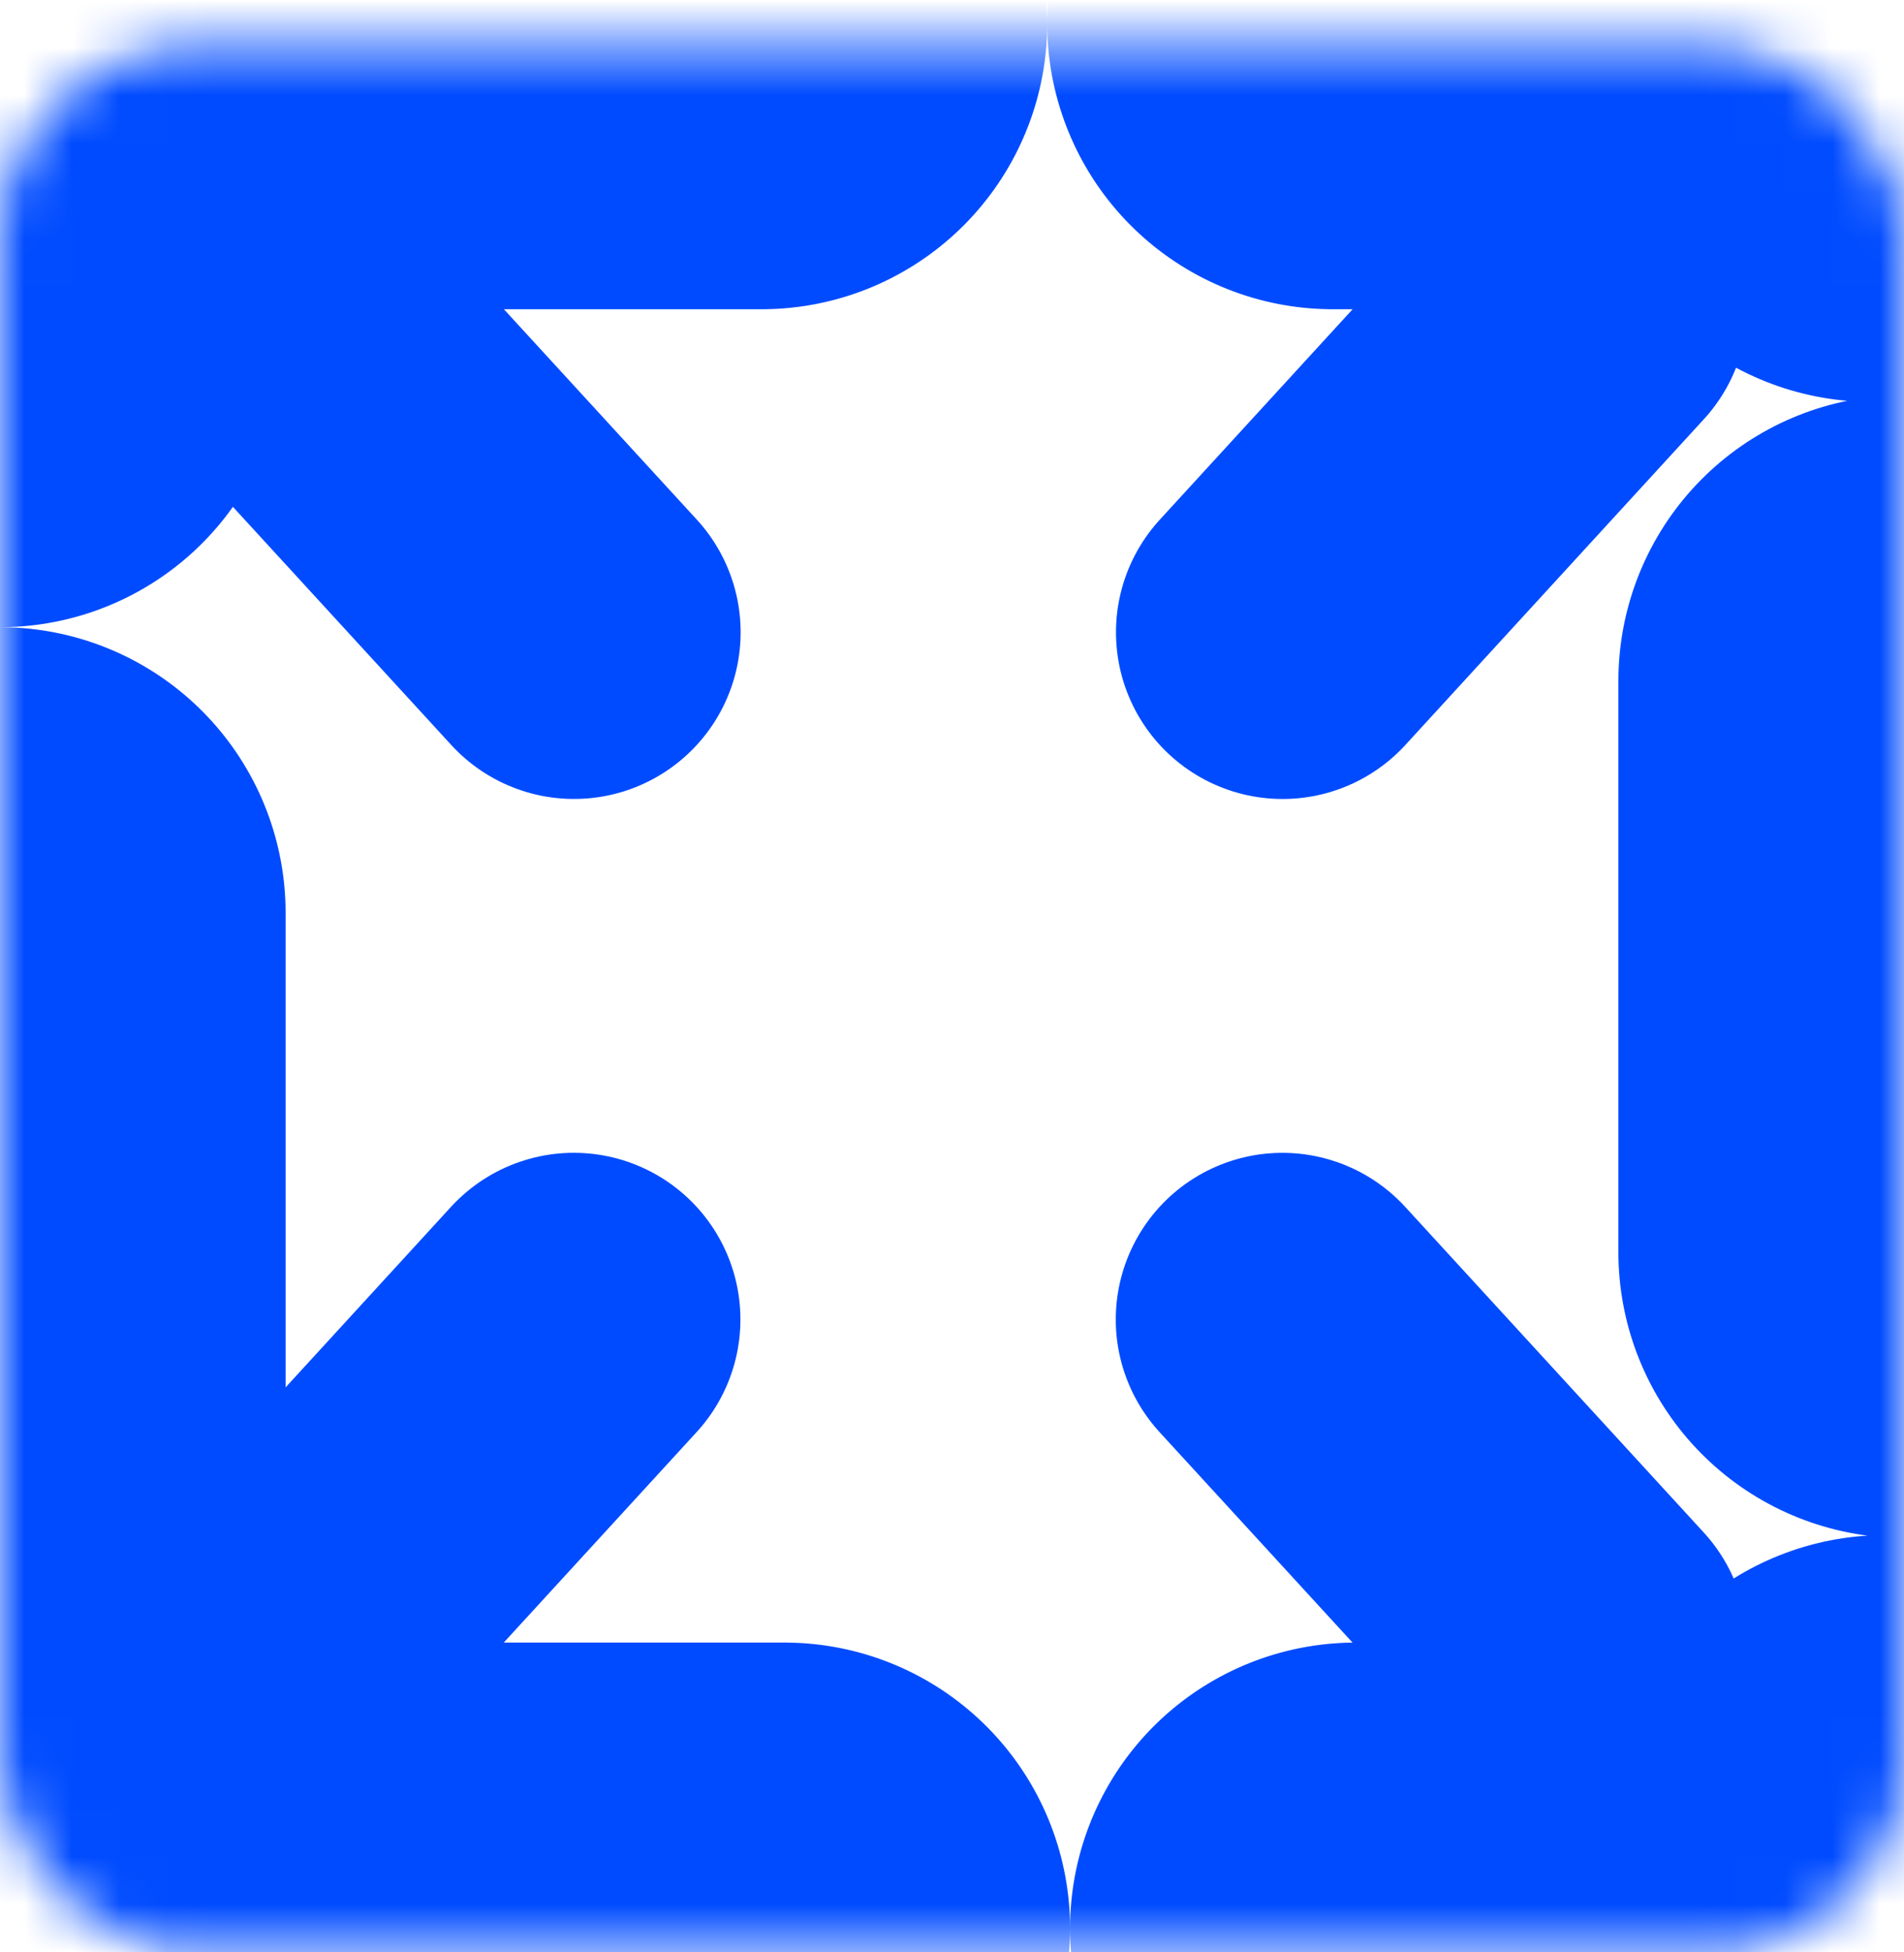
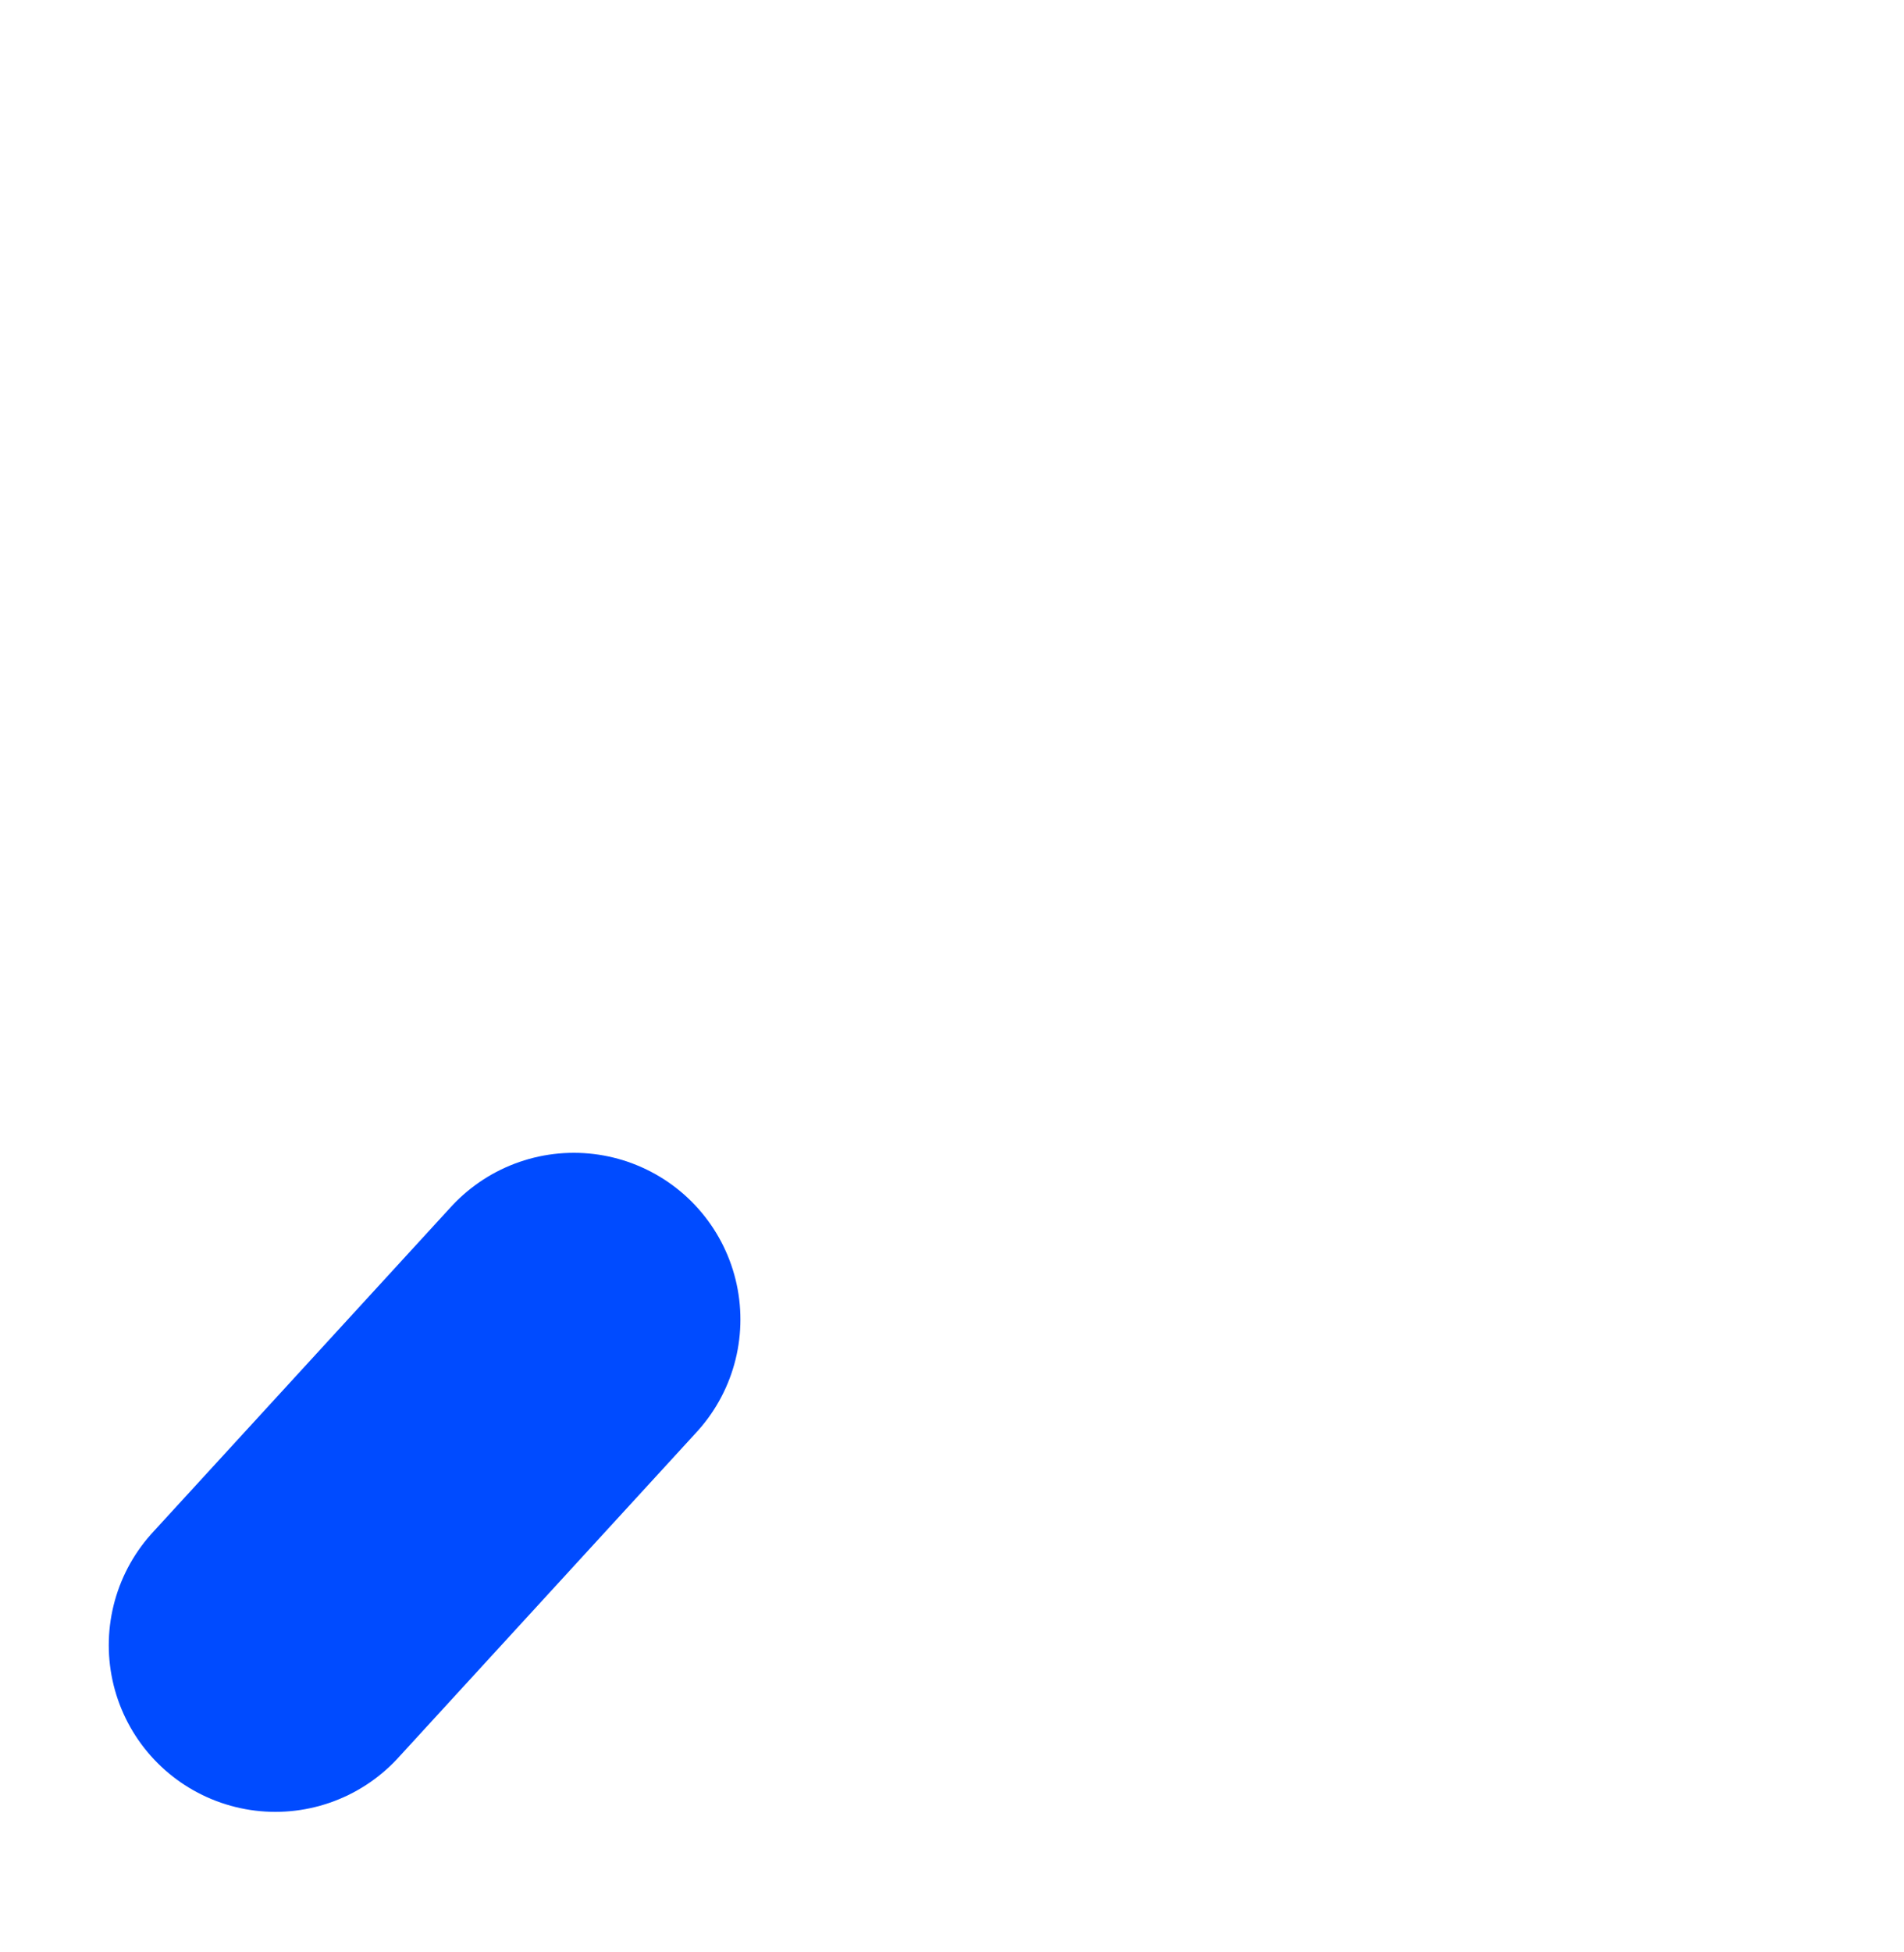
<svg xmlns="http://www.w3.org/2000/svg" width="40" height="41" viewBox="0 0 40 41" fill="none">
  <mask id="path-1-inside-1_510_4375" fill="white">
-     <rect y="0.494" width="40" height="40" rx="4" />
-   </mask>
-   <rect y="0.494" width="40" height="40" rx="4" stroke="#004BFF" stroke-width="12" stroke-linecap="round" stroke-dasharray="12 12" mask="url(#path-1-inside-1_510_4375)" />
+     </mask>
  <line x1="5.785" y1="34.549" x2="12.055" y2="27.709" stroke="#004BFF" stroke-width="7" stroke-linecap="round" />
-   <line x1="3.5" y1="-3.5" x2="12.779" y2="-3.5" transform="matrix(0.676 0.737 0.737 -0.676 6 1.494)" stroke="#004BFF" stroke-width="7" stroke-linecap="round" />
-   <line x1="3.5" y1="-3.5" x2="12.779" y2="-3.5" transform="matrix(-0.676 -0.737 -0.737 0.676 33 39.494)" stroke="#004BFF" stroke-width="7" stroke-linecap="round" />
-   <line x1="33.215" y1="6.439" x2="26.945" y2="13.279" stroke="#004BFF" stroke-width="7" stroke-linecap="round" />
</svg>